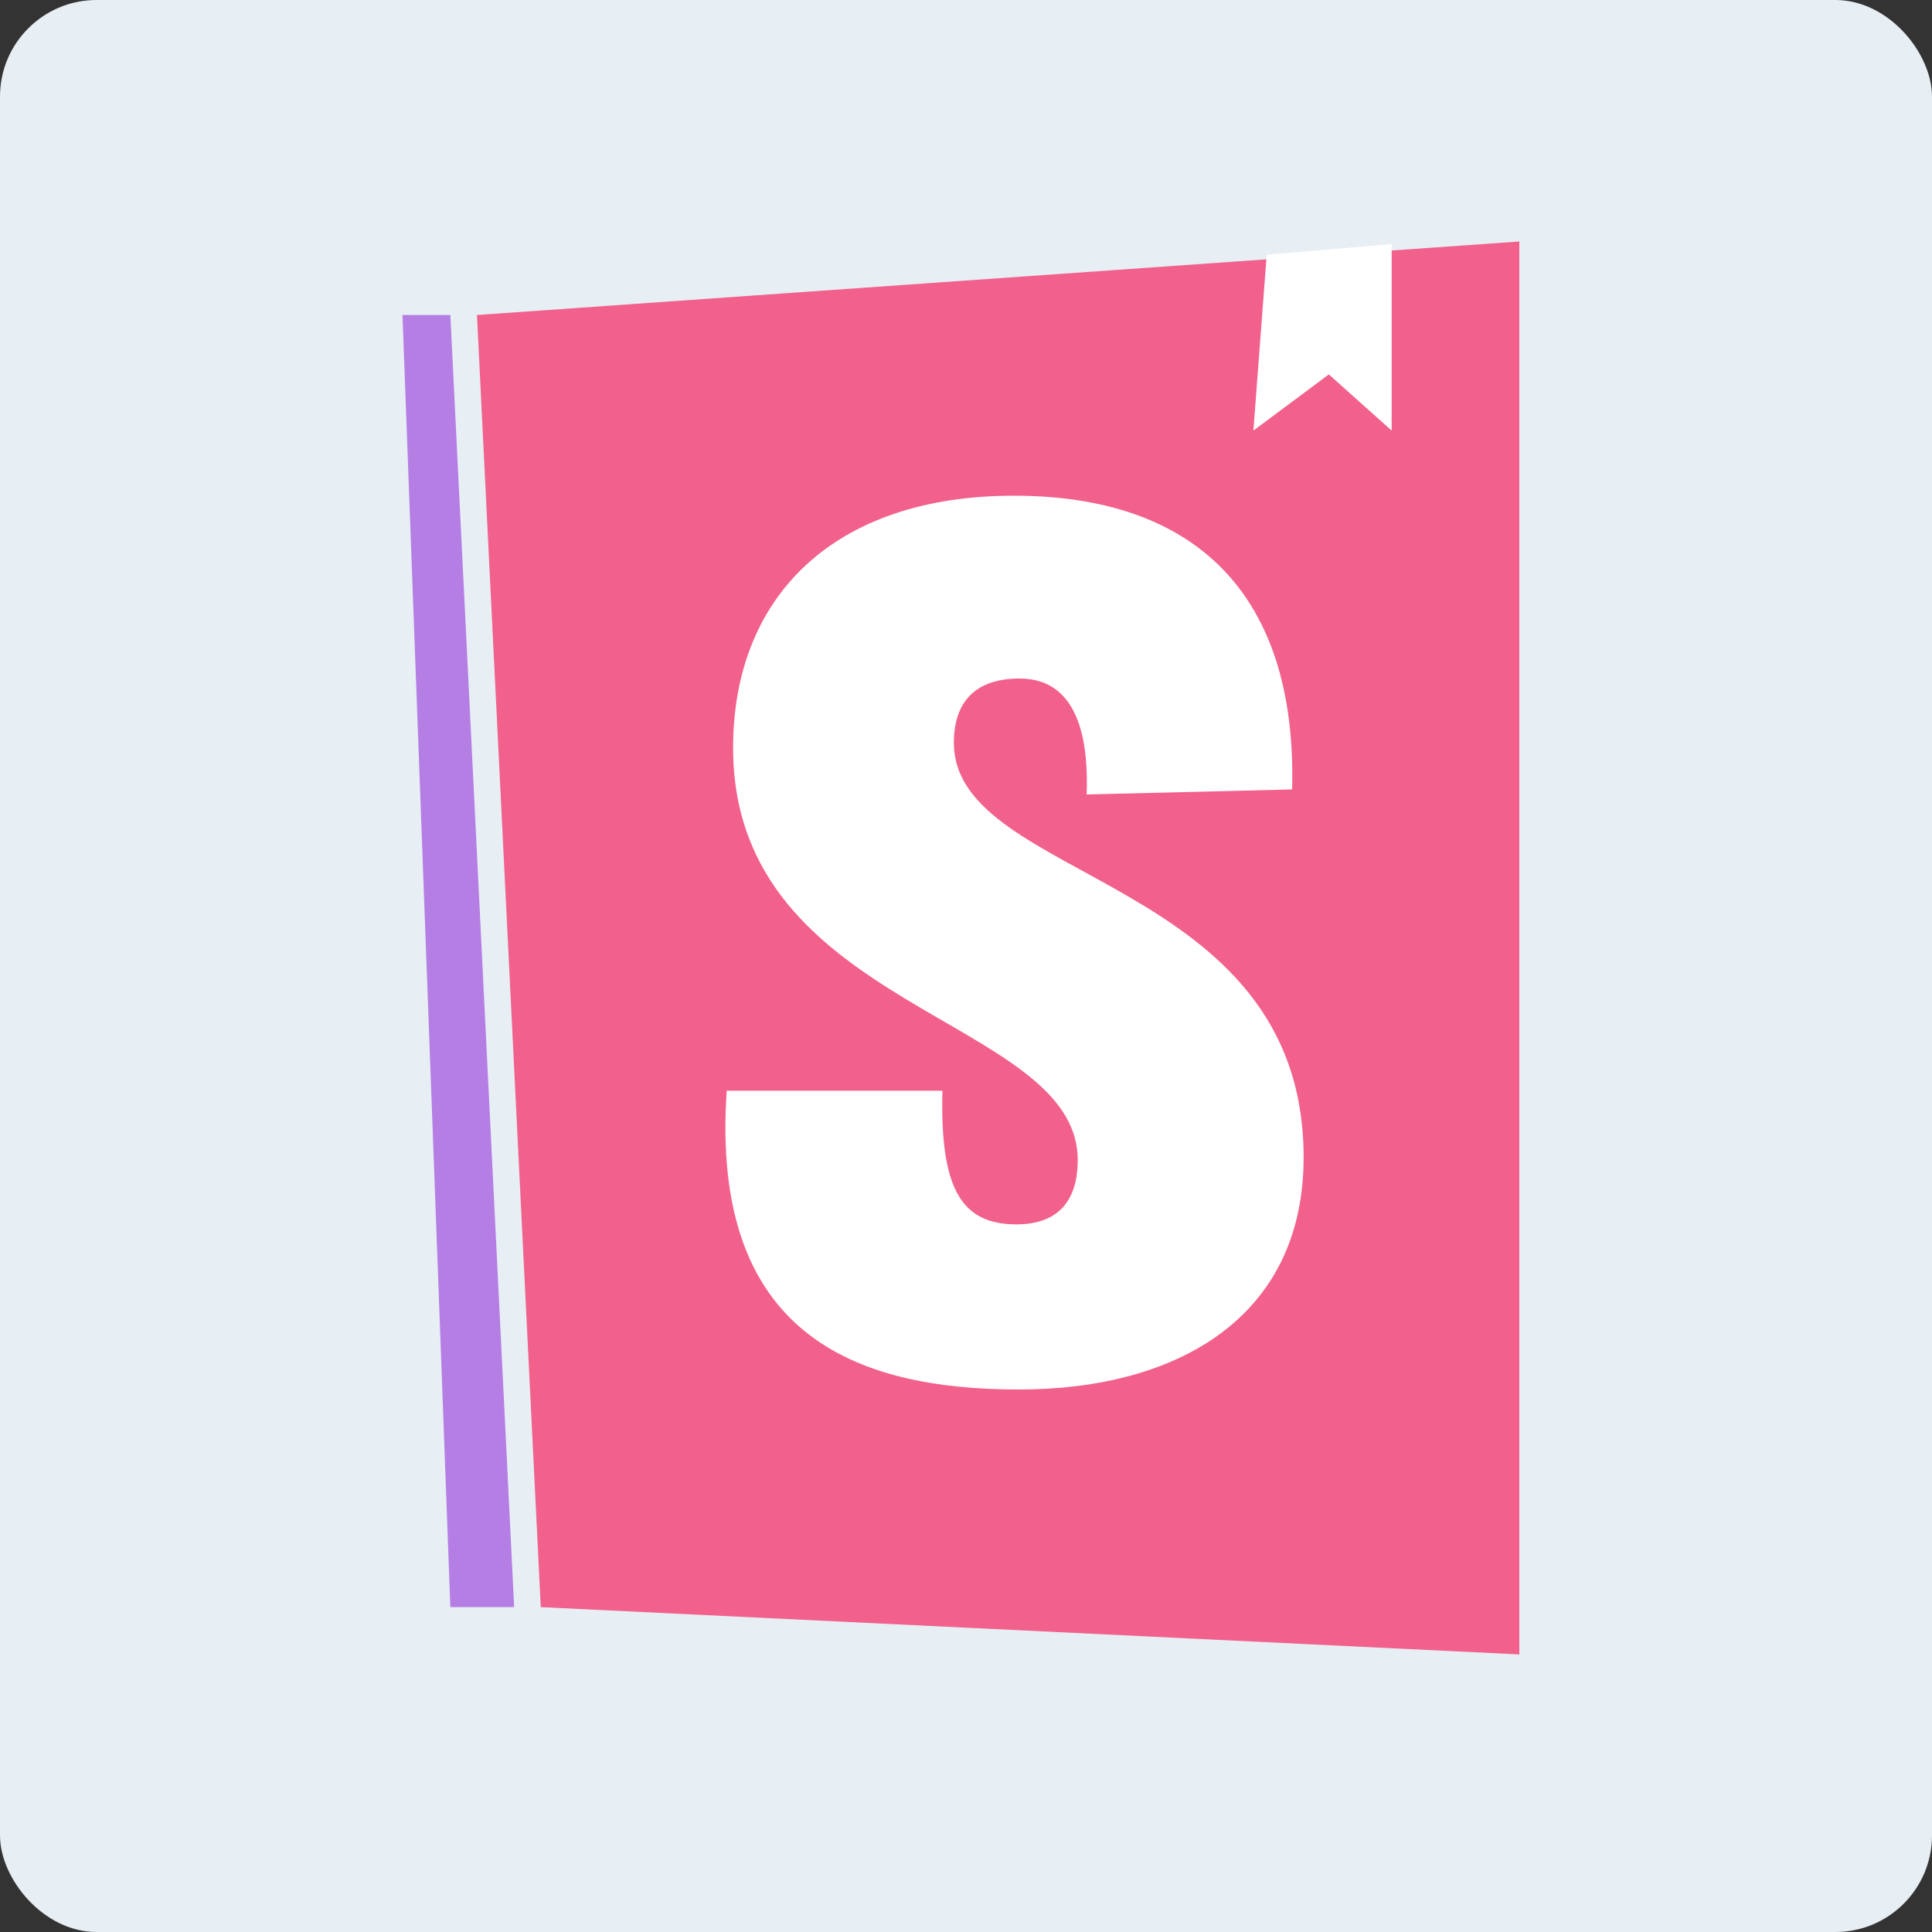
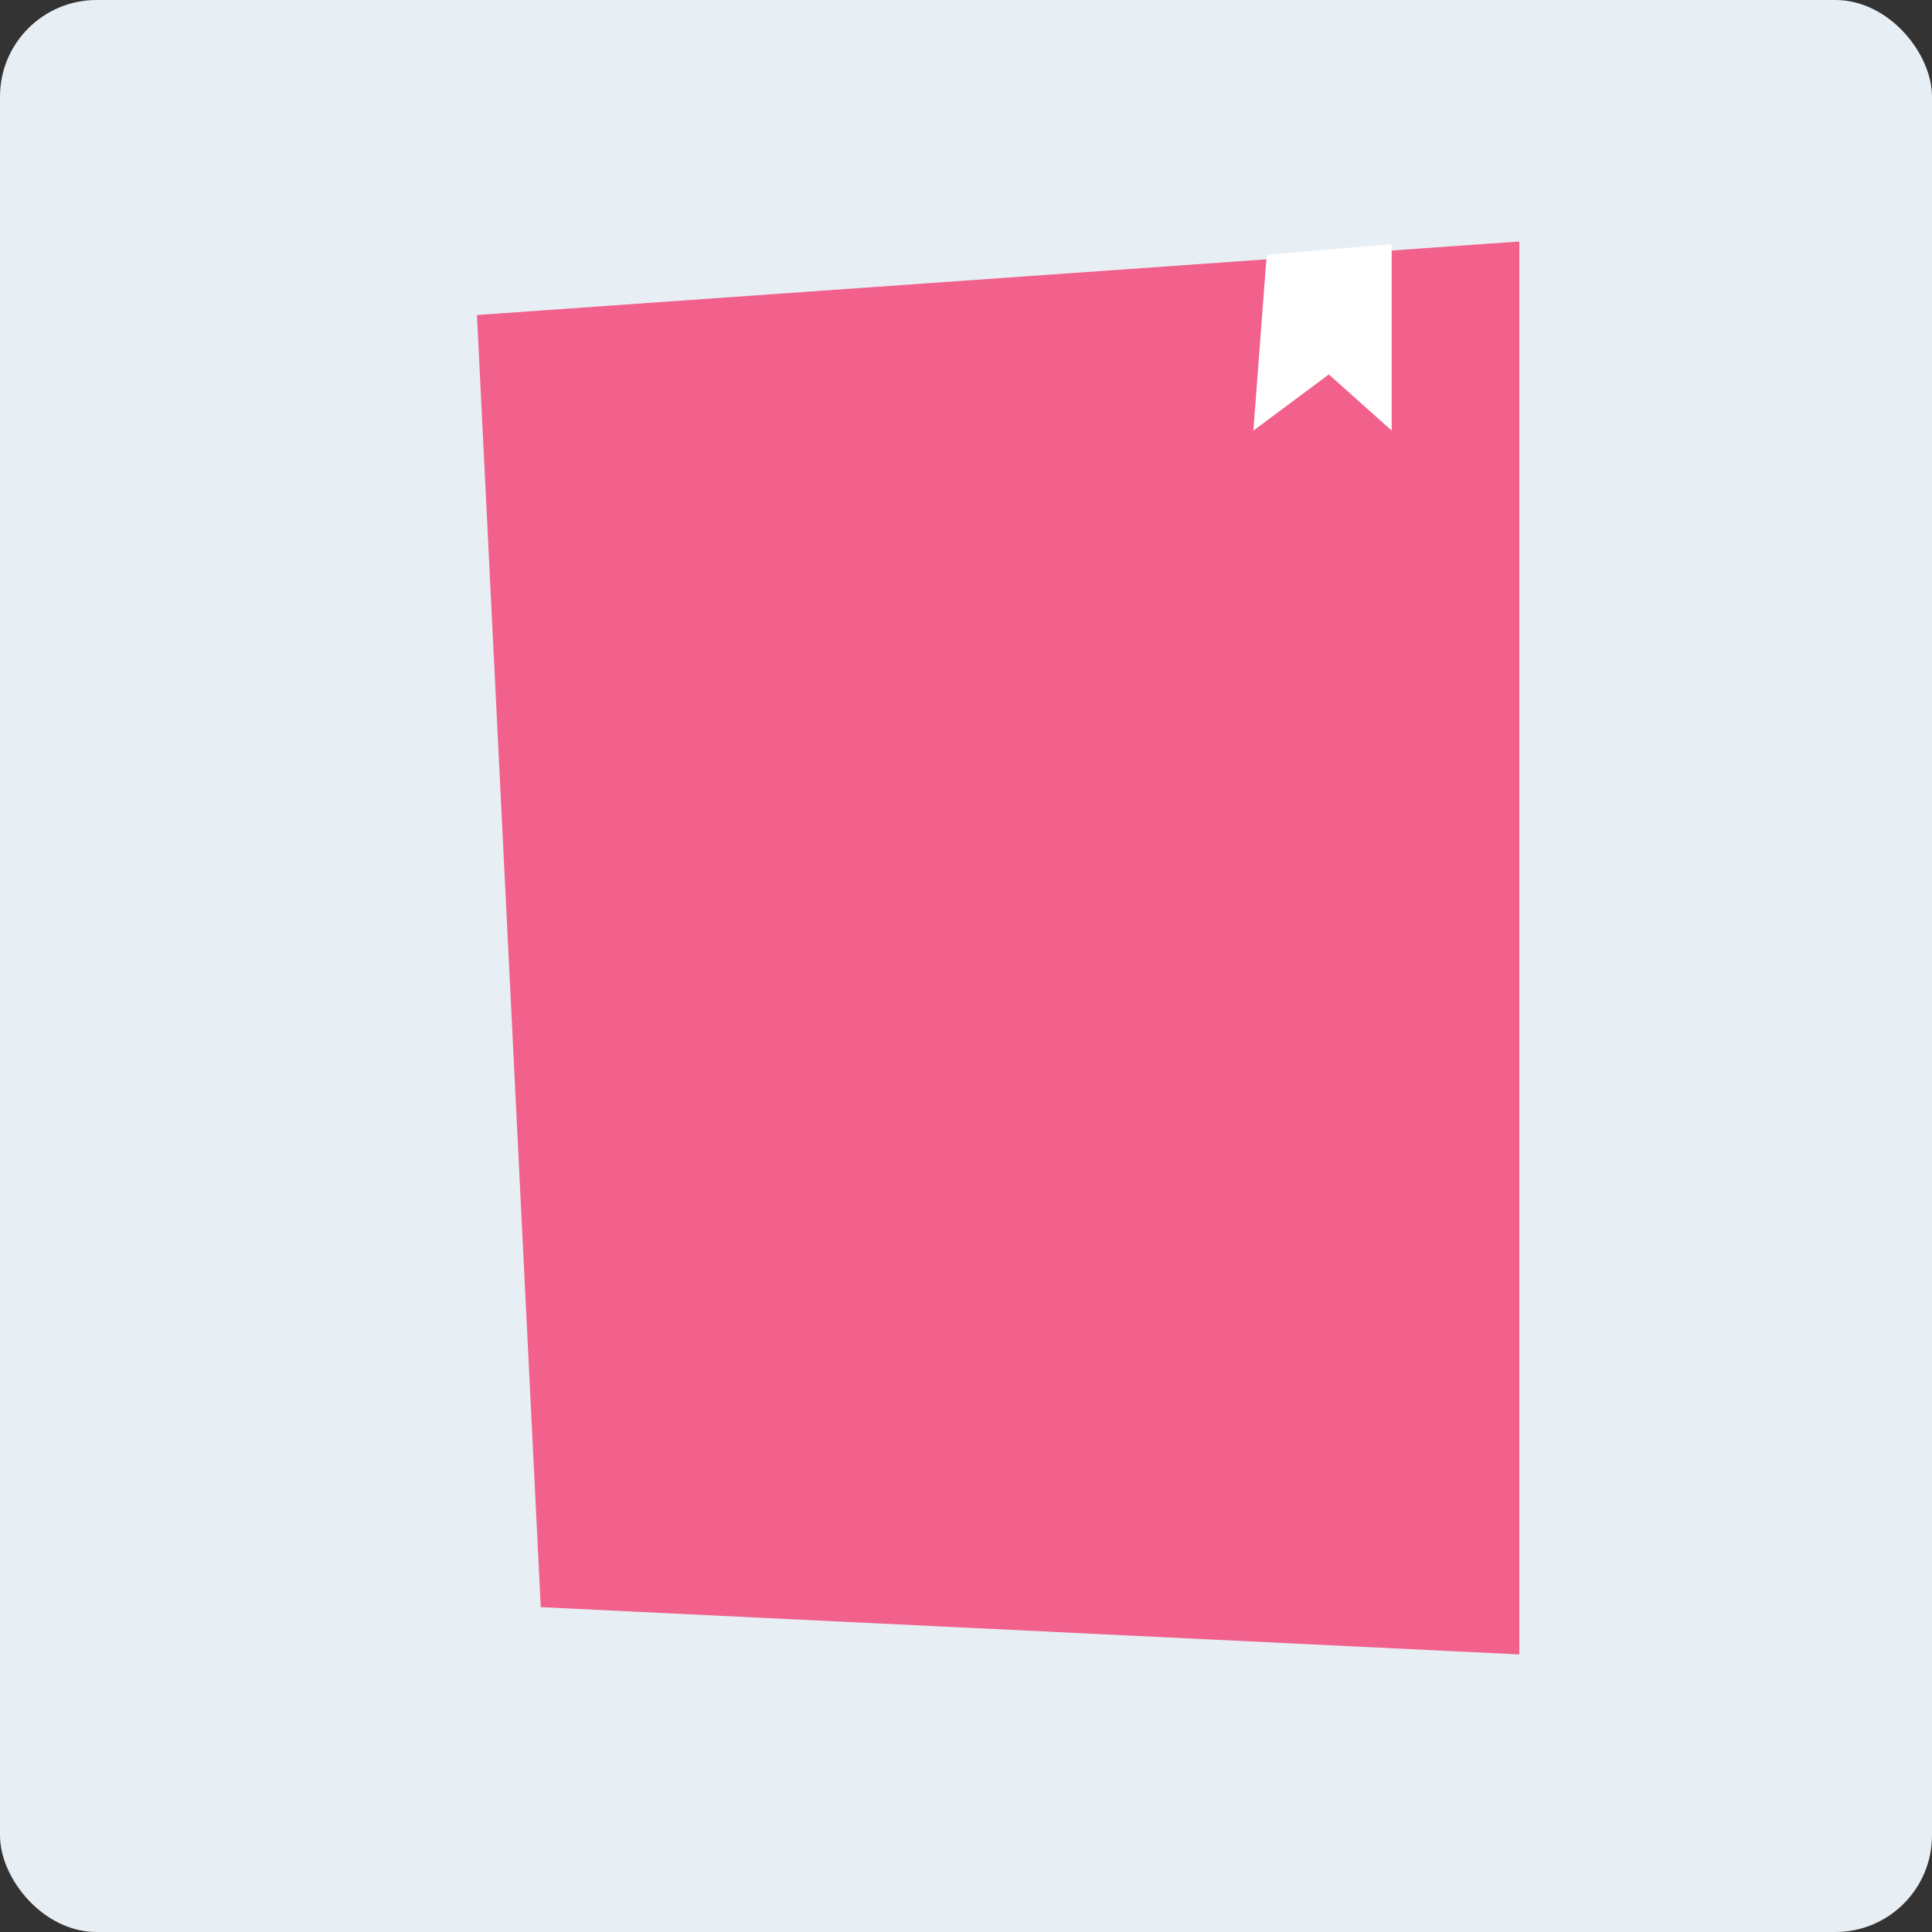
<svg xmlns="http://www.w3.org/2000/svg" width="40" height="40" viewBox="0 0 40 40" fill="none">
  <rect x="0" y="0" width="40" height="40" fill="#333333" stroke="none" />
  <rect width="40" height="40" rx="2" fill="#E7EEF4" />
-   <path d="M10.645 33.274L9.324 6.522H8.333L9.324 33.274H10.645Z" fill="#B57EE5" />
  <path d="M11.196 33.274L9.875 6.522L31.456 5V34.253L11.196 33.274Z" fill="#F1618C" />
  <path d="M25.95 8.915L26.226 5.272L28.813 5.054V8.915L27.512 7.752L25.95 8.915Z" fill="white" />
-   <path d="M22.498 16.449L26.752 16.344C26.858 12.273 24.717 10.263 20.991 10.263C17.265 10.263 15.178 12.351 15.178 15.483C15.178 20.938 22.313 21.042 22.313 24.017C22.313 24.853 21.916 25.349 21.044 25.349C19.908 25.349 19.459 24.618 19.512 22.582H15.046C14.702 27.619 17.688 28.768 21.097 28.768C24.4 28.768 26.99 27.254 26.99 23.965C26.99 18.119 19.749 18.276 19.749 15.379C19.749 14.204 20.595 14.048 21.097 14.048C21.626 14.048 22.577 14.256 22.498 16.449Z" fill="white" />
</svg>